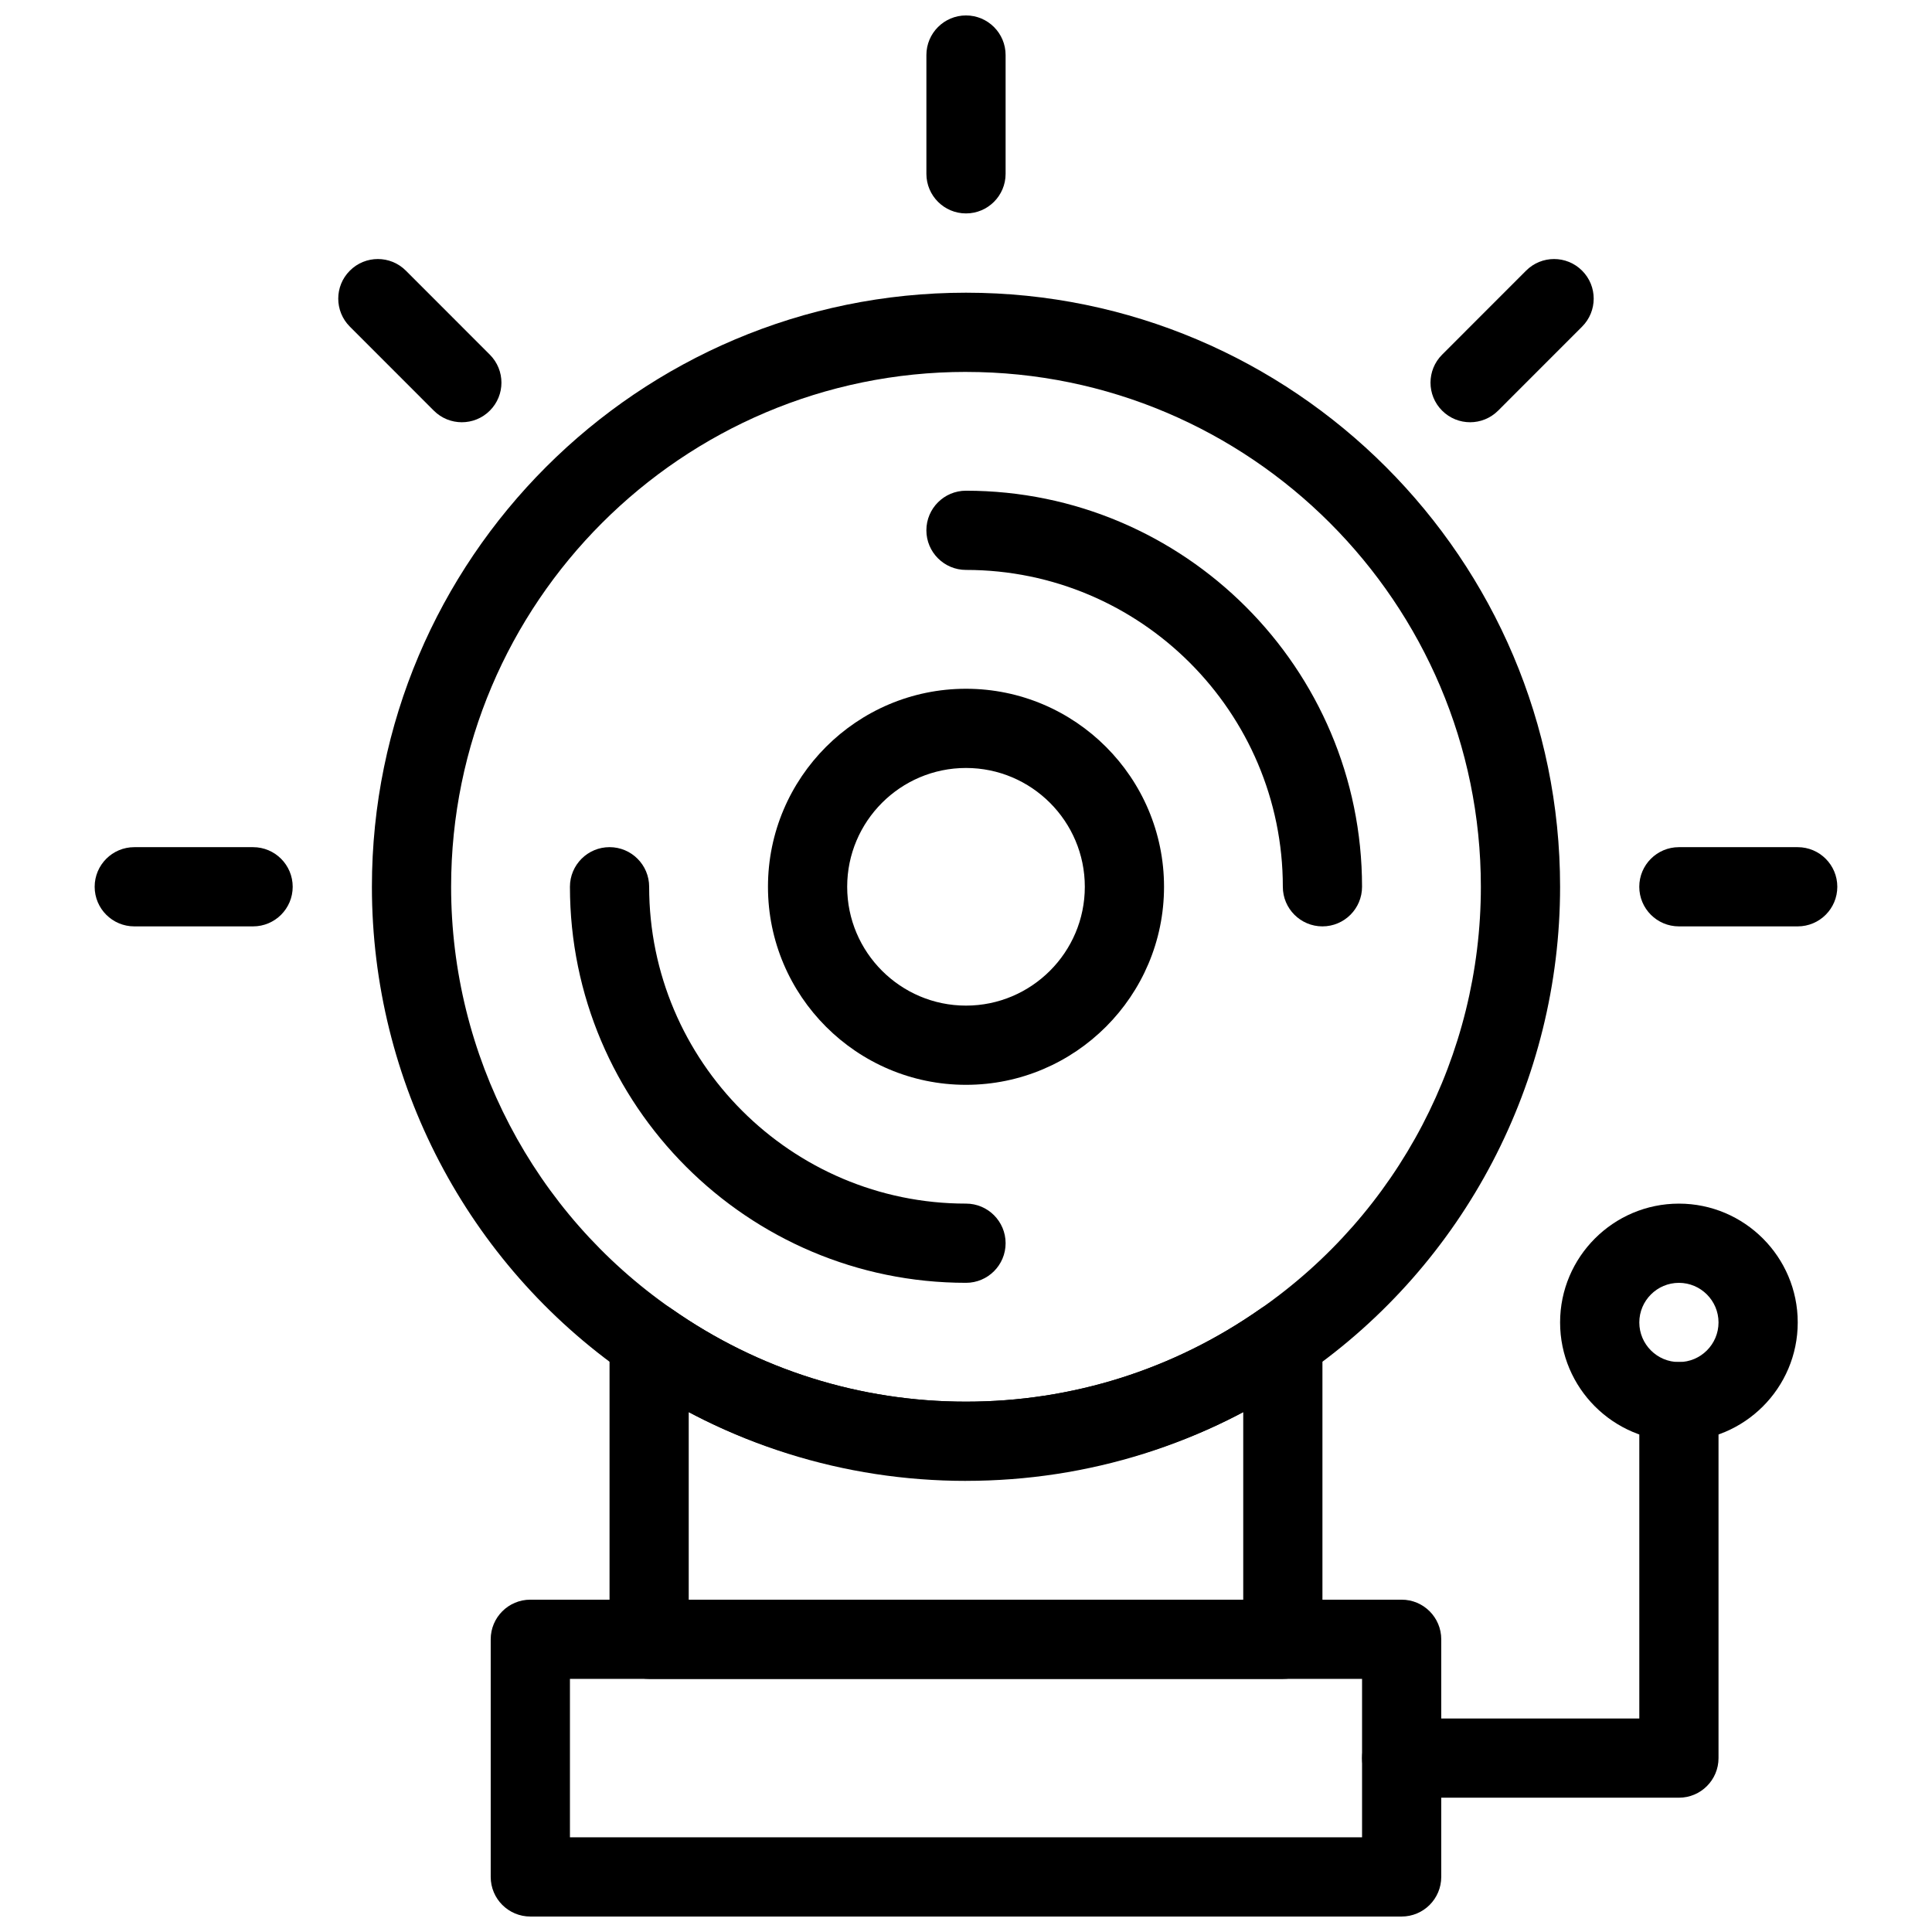
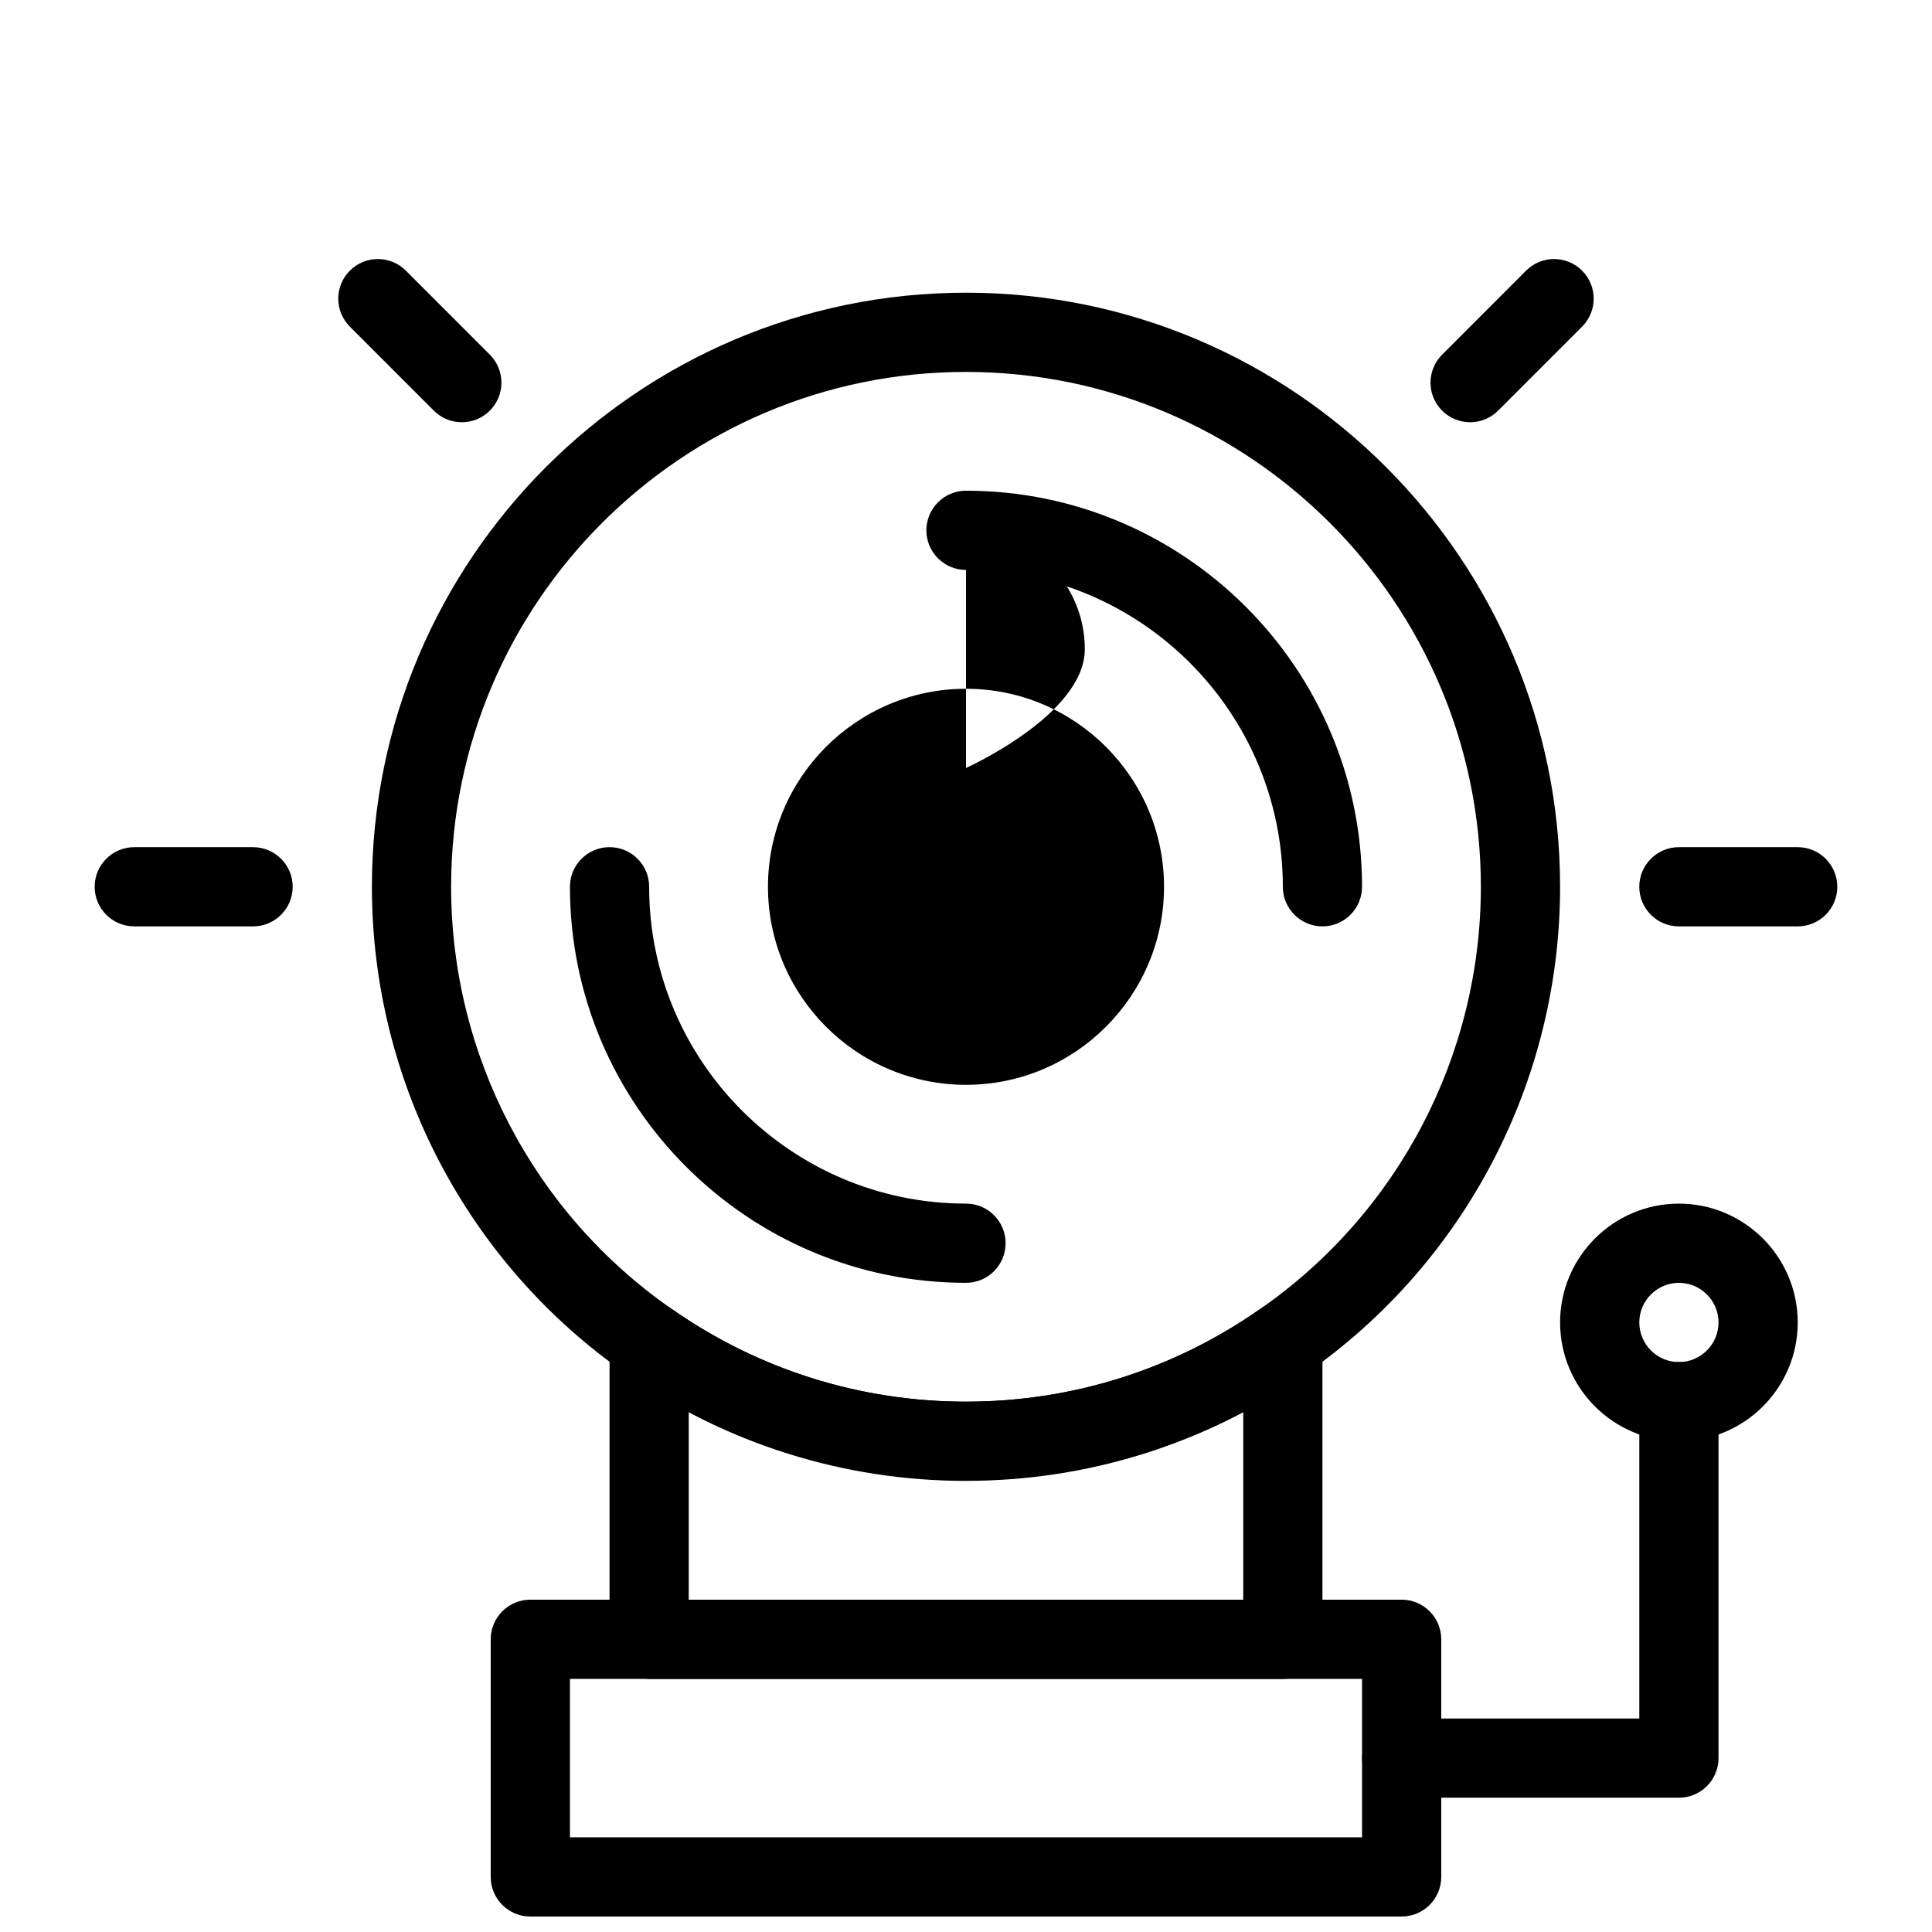
<svg xmlns="http://www.w3.org/2000/svg" width="800px" height="800px" version="1.1" viewBox="144 144 512 512">
  <defs>
    <clipPath id="b">
      <path d="m274 567h252v84.902h-252z" />
    </clipPath>
    <clipPath id="a">
-       <path d="m389 148.09h22v52.906h-22z" />
-     </clipPath>
+       </clipPath>
  </defs>
  <path d="m400 536.45c-32.391 0-63.512-9.805-89.992-28.352-42.219-29.312-67.449-77.574-67.449-129.09 0-86.812 70.629-157.44 157.44-157.44s157.44 70.629 157.44 157.44c0 51.516-25.234 99.773-67.488 129.11-26.441 18.523-57.562 28.324-89.953 28.324zm0-293.89c-75.234 0-136.45 61.211-136.45 136.45 0 44.629 21.863 86.457 58.465 111.88 22.973 16.078 49.926 24.566 77.984 24.566 28.055 0 55.008-8.492 77.945-24.551 36.637-25.441 58.5-67.266 58.5-111.89 0-75.238-61.211-136.45-136.45-136.45z" />
  <g clip-path="url(#b)">
    <path d="m515.45 651.9h-230.91c-5.793 0-10.496-4.703-10.496-10.496v-62.977c0-5.793 4.703-10.496 10.496-10.496h230.91c5.793 0 10.496 4.703 10.496 10.496v62.977c-0.004 5.793-4.703 10.496-10.5 10.496zm-220.41-20.992h209.92v-41.984h-209.92z" />
  </g>
  <path d="m483.96 588.93h-167.93c-5.793 0-10.496-4.703-10.496-10.496v-78.93c0-3.914 2.184-7.504 5.648-9.309 3.473-1.805 7.66-1.531 10.875 0.715 22.93 16.059 49.883 24.547 77.941 24.547 28.055 0 55.008-8.492 77.945-24.551 3.211-2.246 7.391-2.519 10.875-0.715 3.461 1.809 5.641 5.398 5.641 9.312v78.93c0 5.797-4.699 10.496-10.496 10.496zm-157.44-20.992h146.95v-49.711c-45.07 23.93-101.88 23.93-146.95 0z" />
-   <path d="m400 431.49c-28.938 0-52.48-23.543-52.48-52.48s23.543-52.48 52.48-52.48 52.48 23.543 52.48 52.48-23.543 52.48-52.48 52.48zm0-83.969c-17.359 0-31.488 14.129-31.488 31.488 0 17.359 14.129 31.488 31.488 31.488s31.488-14.129 31.488-31.488c0-17.363-14.129-31.488-31.488-31.488z" />
+   <path d="m400 431.49c-28.938 0-52.48-23.543-52.48-52.48s23.543-52.48 52.48-52.48 52.48 23.543 52.48 52.48-23.543 52.48-52.48 52.48zm0-83.969s31.488-14.129 31.488-31.488c0-17.363-14.129-31.488-31.488-31.488z" />
  <path d="m400 483.96c-57.875 0-104.96-47.086-104.96-104.96 0-5.793 4.703-10.496 10.496-10.496 5.793 0 10.496 4.703 10.496 10.496 0 46.297 37.672 83.969 83.969 83.969 5.793 0 10.496 4.703 10.496 10.496 0 5.797-4.703 10.496-10.496 10.496z" />
  <path d="m494.46 389.5c-5.793 0-10.496-4.703-10.496-10.496 0-46.297-37.672-83.969-83.969-83.969-5.793 0-10.496-4.703-10.496-10.496s4.703-10.496 10.496-10.496c57.875 0 104.96 47.086 104.96 104.96 0 5.793-4.699 10.496-10.496 10.496z" />
  <path d="m588.93 620.41h-73.473c-5.793 0-10.496-4.703-10.496-10.496s4.703-10.496 10.496-10.496h62.977v-83.969c0-5.793 4.703-10.496 10.496-10.496s10.496 4.703 10.496 10.496v94.465c0 5.797-4.699 10.496-10.496 10.496z" />
  <path d="m588.93 525.95c-17.359 0-31.488-14.129-31.488-31.488 0-17.359 14.129-31.488 31.488-31.488s31.488 14.129 31.488 31.488c0 17.363-14.125 31.488-31.488 31.488zm0-41.984c-5.785 0-10.496 4.711-10.496 10.496 0 5.785 4.711 10.496 10.496 10.496 5.785 0 10.496-4.711 10.496-10.496 0-5.781-4.711-10.496-10.496-10.496z" />
  <g clip-path="url(#a)">
    <path d="m400 200.56c-5.793 0-10.496-4.703-10.496-10.496v-31.477c0-5.793 4.703-10.496 10.496-10.496s10.496 4.703 10.496 10.496v31.477c0 5.793-4.703 10.496-10.496 10.496z" />
  </g>
  <path d="m533.6 255.9c-2.688 0-5.375-1.027-7.422-3.074-4.106-4.094-4.106-10.738 0-14.84l22.25-22.262c4.106-4.106 10.738-4.106 14.84 0 4.106 4.094 4.106 10.738 0 14.84l-22.25 22.262c-2.055 2.047-4.742 3.074-7.418 3.074z" />
  <path d="m620.41 389.5h-31.488c-5.793 0-10.496-4.703-10.496-10.496 0-5.793 4.703-10.496 10.496-10.496h31.488c5.793 0 10.496 4.703 10.496 10.496 0 5.793-4.699 10.496-10.496 10.496z" />
  <path d="m211.07 389.5h-31.488c-5.793 0-10.496-4.703-10.496-10.496 0-5.793 4.703-10.496 10.496-10.496h31.488c5.793 0 10.496 4.703 10.496 10.496 0 5.793-4.703 10.496-10.496 10.496z" />
  <path d="m266.39 255.9c-2.688 0-5.375-1.027-7.422-3.074l-22.25-22.262c-4.106-4.106-4.106-10.746 0-14.84 4.106-4.106 10.738-4.106 14.84 0l22.25 22.262c4.106 4.106 4.106 10.746 0 14.84-2.043 2.047-4.731 3.074-7.418 3.074z" />
</svg>